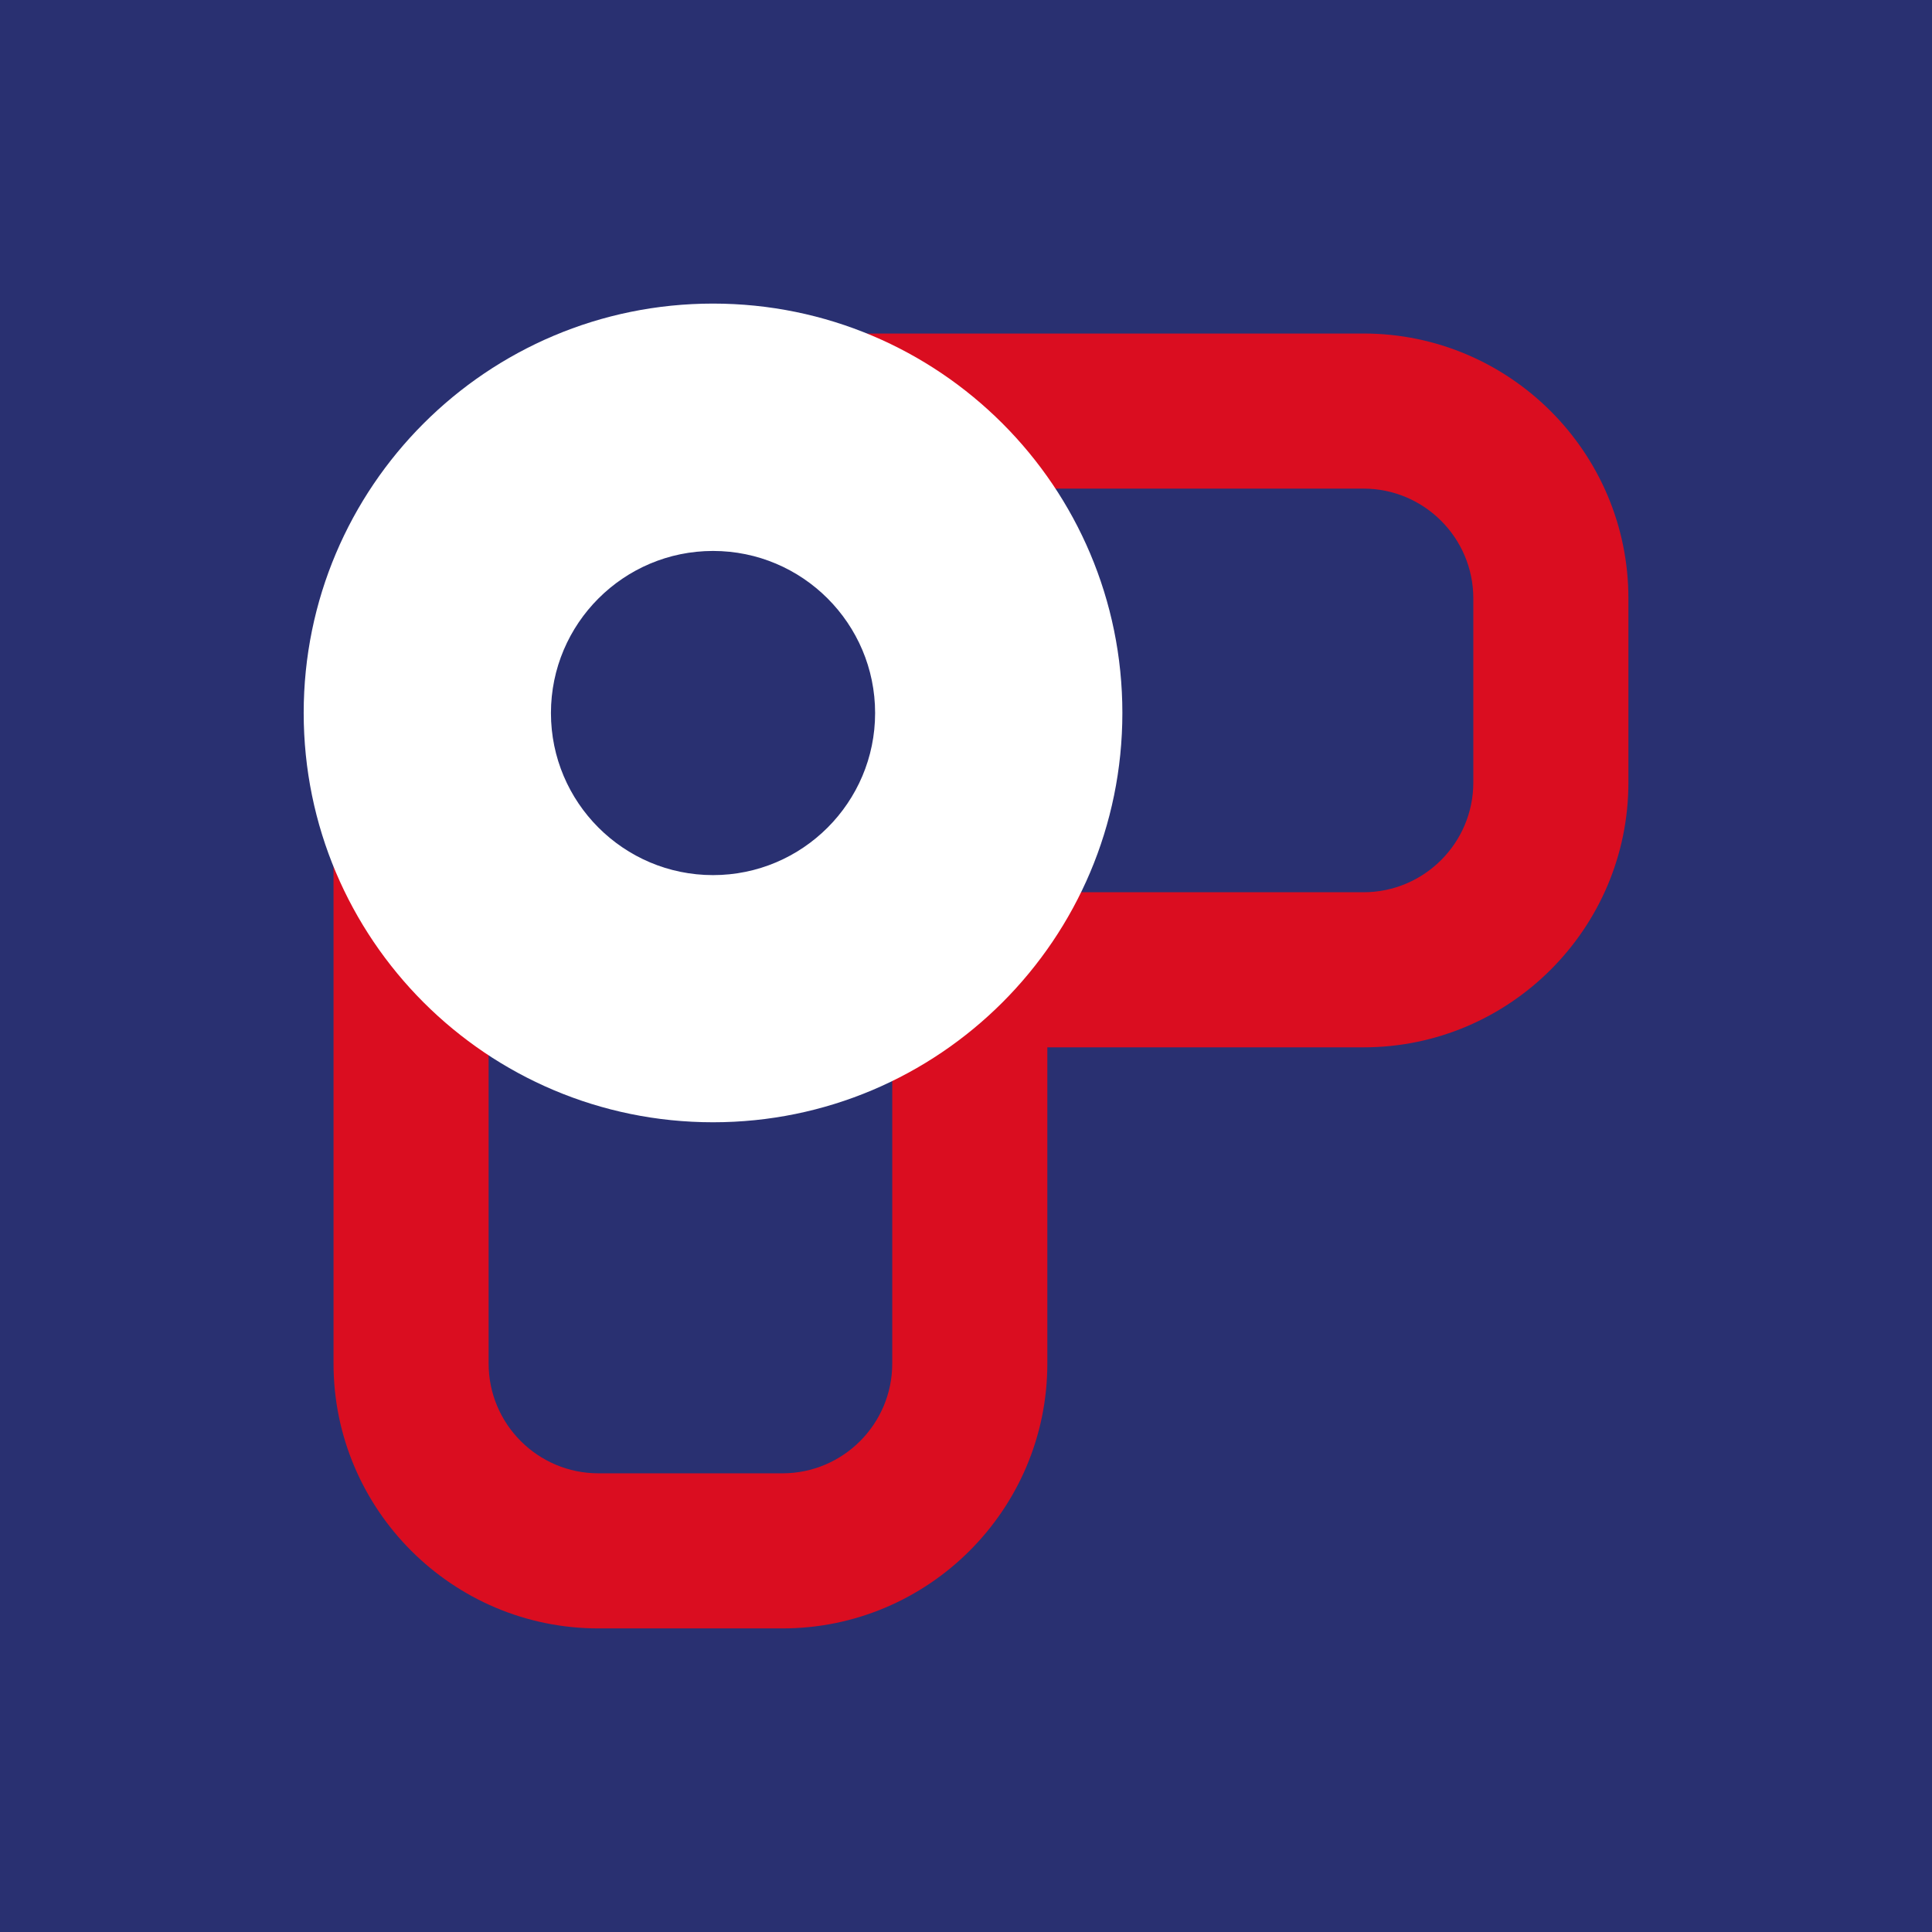
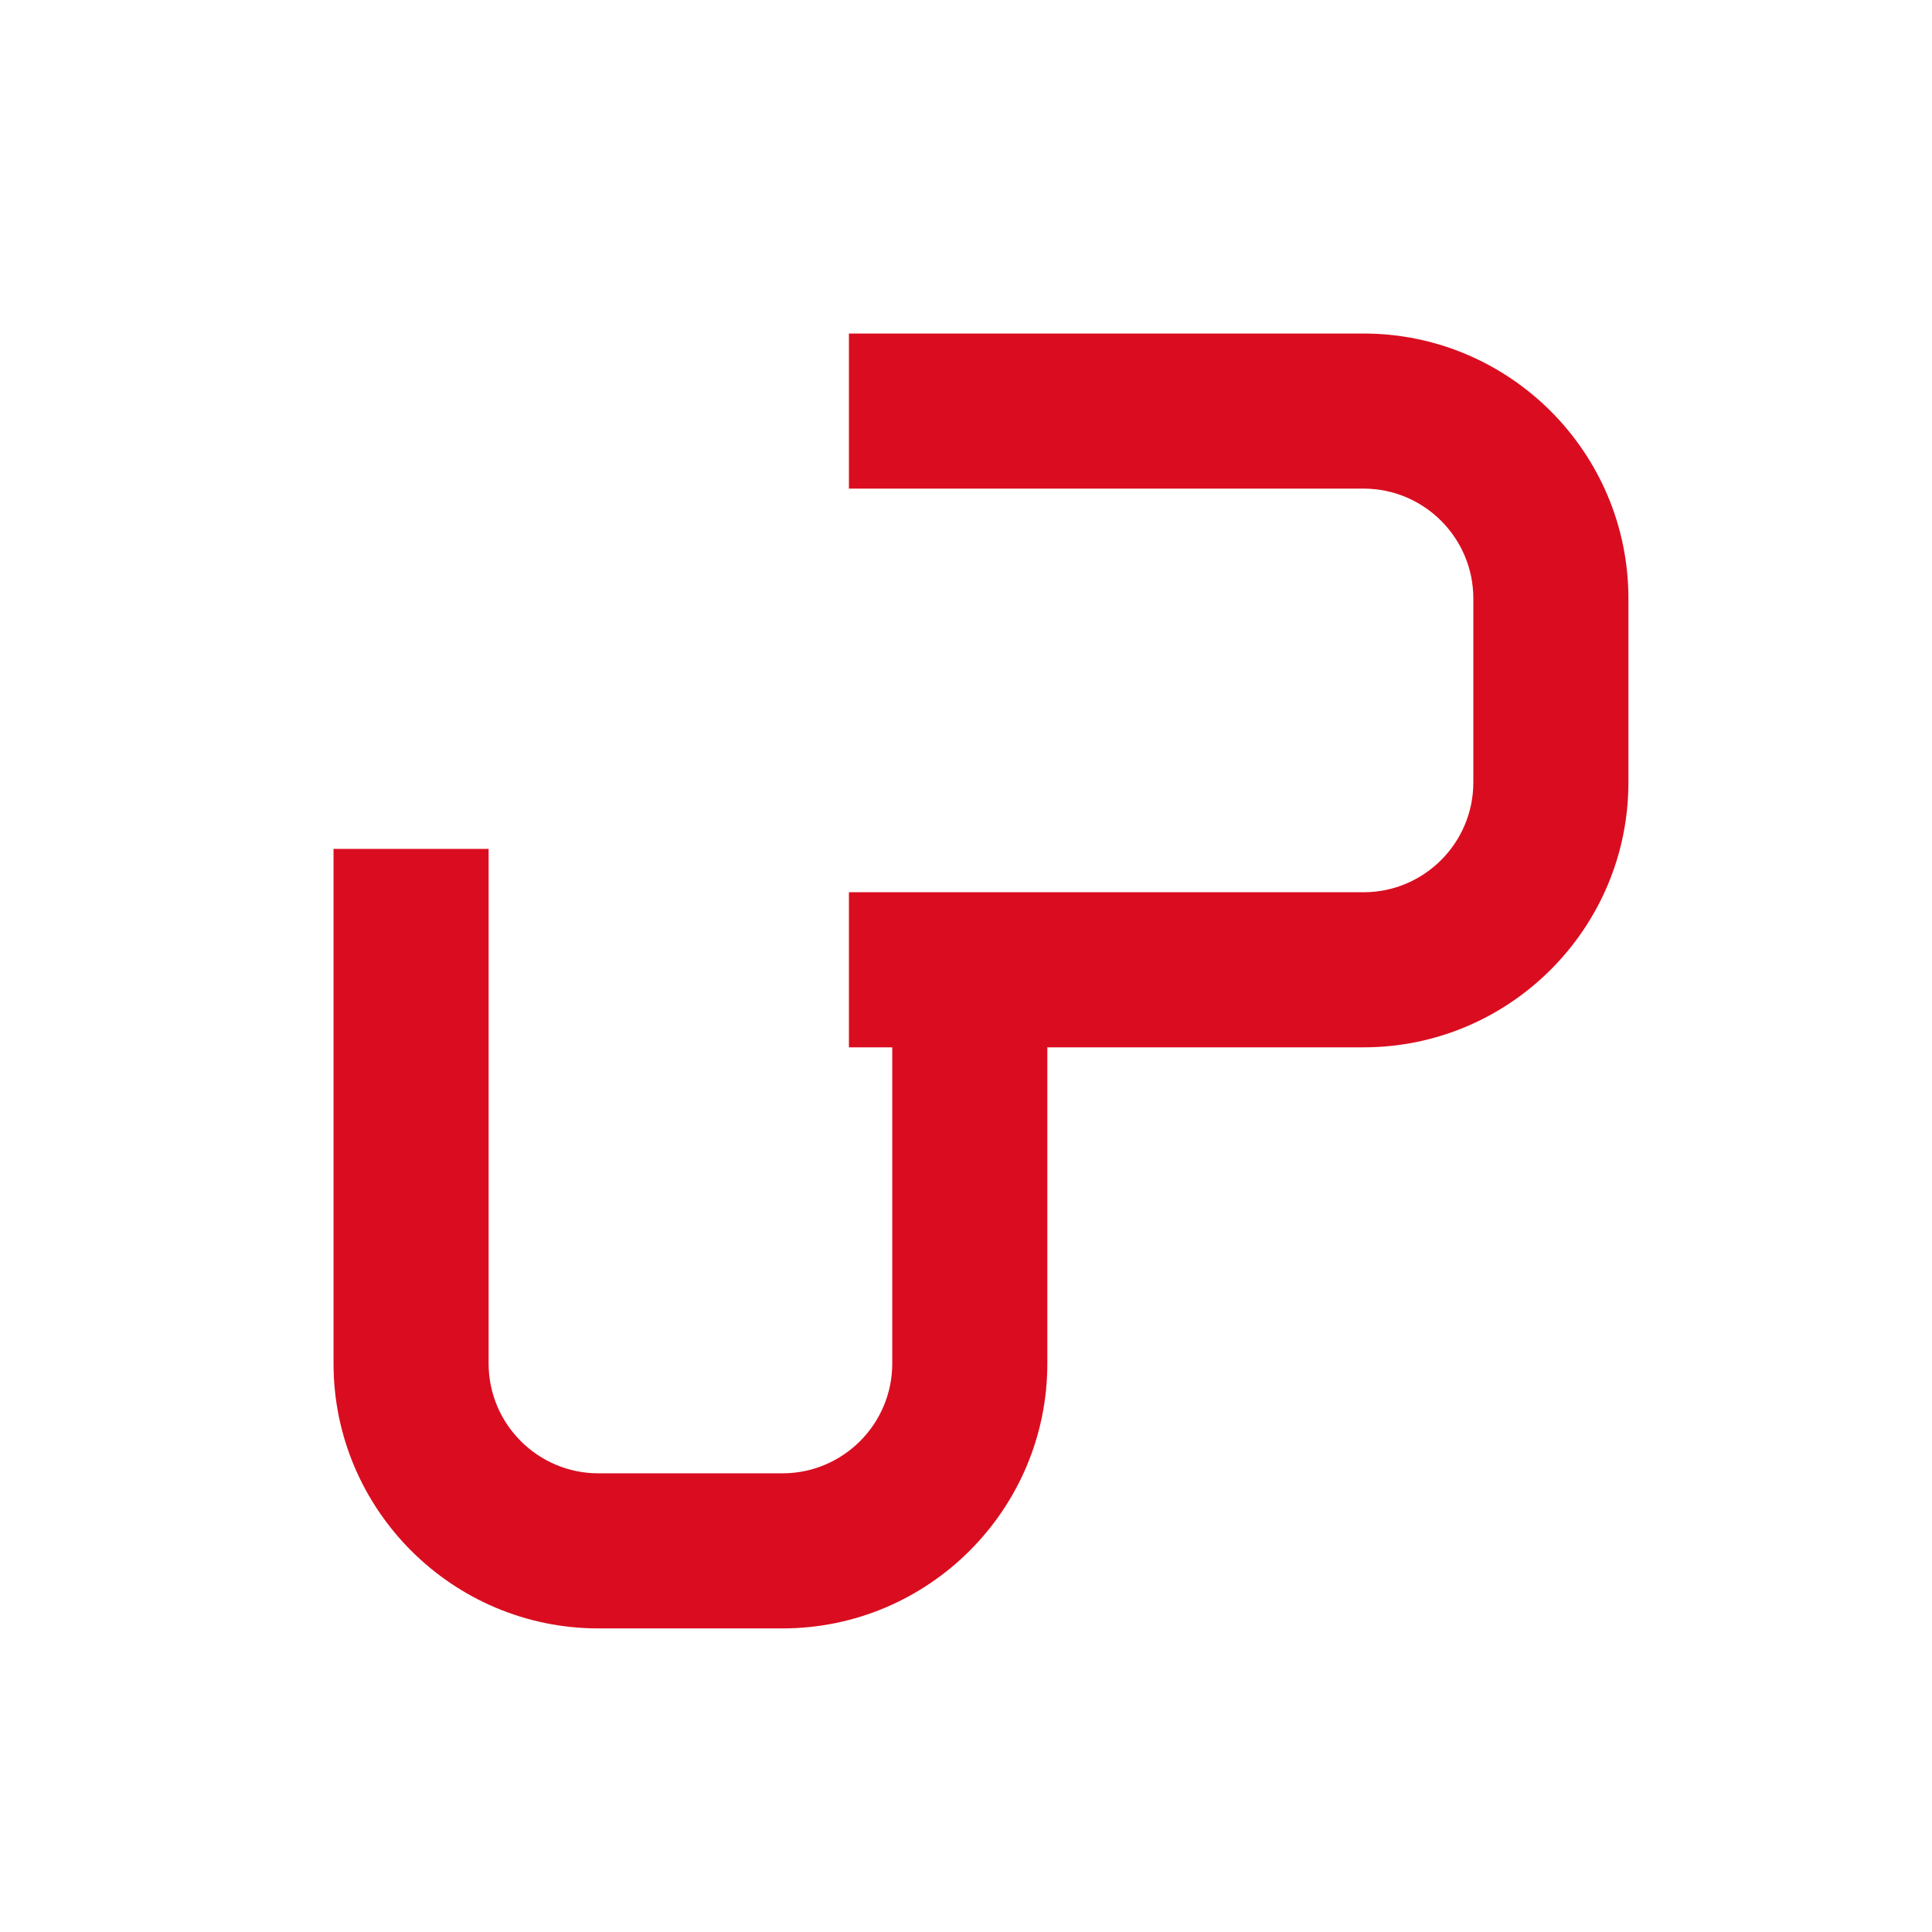
<svg xmlns="http://www.w3.org/2000/svg" id="a" data-name="Capa 1" viewBox="0 0 196.2 196.2">
  <defs>
    <style>      .b {        fill: #293071;      }      .c {        fill: #fff;      }      .d {        fill: #da0d20;      }    </style>
  </defs>
-   <rect class="b" x="0" y="0" width="196.2" height="196.2" />
  <g>
    <path class="d" d="M138.47,106.36h-52.26v-15.75h52.26c6.15,0,11.15-5,11.15-11.15v-18.69c0-6.15-5-11.15-11.15-11.15h-52.26v-15.75h52.26c14.83,0,26.9,12.07,26.9,26.9v18.69c0,14.83-12.07,26.9-26.9,26.9Z" />
    <path class="d" d="M79.46,165.37h-18.69c-14.83,0-26.9-12.07-26.9-26.9v-52.26h15.75v52.26c0,6.15,5,11.15,11.15,11.15h18.69c6.15,0,11.15-5,11.15-11.15v-47.28h15.75v47.28c0,14.83-12.07,26.9-26.9,26.9Z" />
-     <path class="c" d="M72.41,55.95c9.08,0,16.46,7.38,16.46,16.46s-7.38,16.46-16.46,16.46-16.46-7.38-16.46-16.46,7.38-16.46,16.46-16.46M72.41,30.83c-22.96,0-41.57,18.61-41.57,41.57s18.61,41.57,41.57,41.57,41.57-18.61,41.57-41.57-18.61-41.57-41.57-41.57h0Z" />
  </g>
</svg>